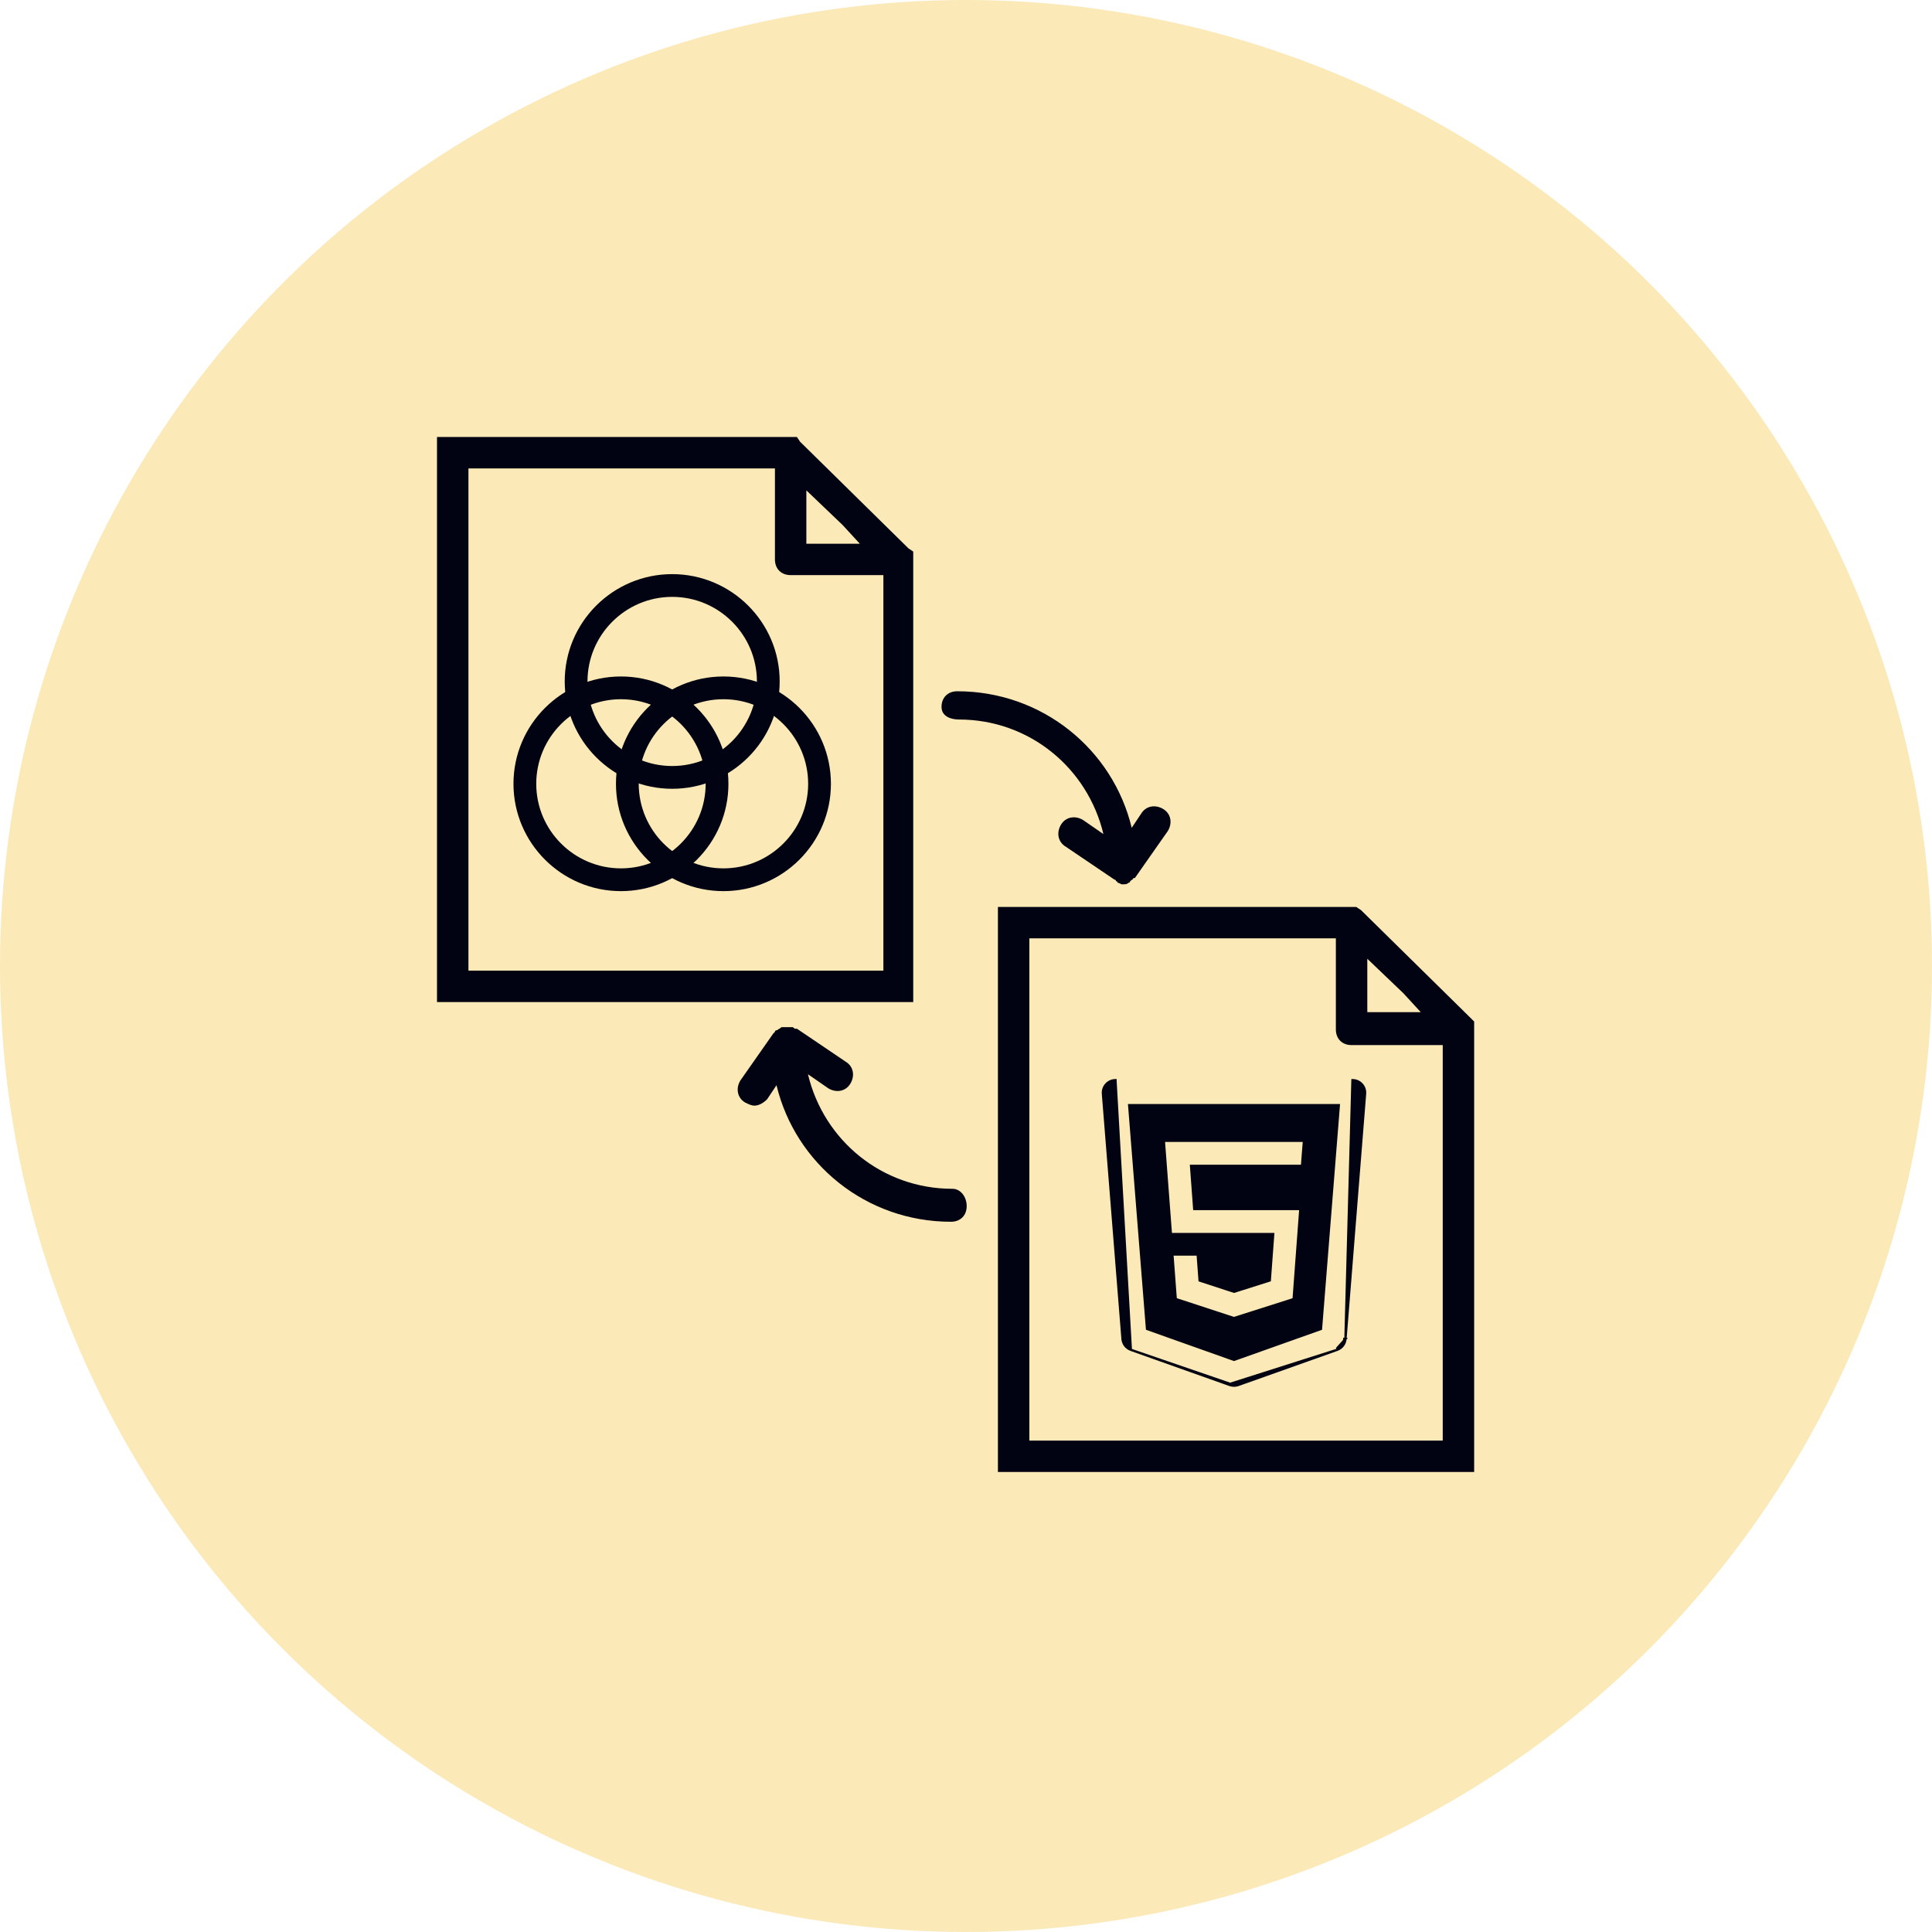
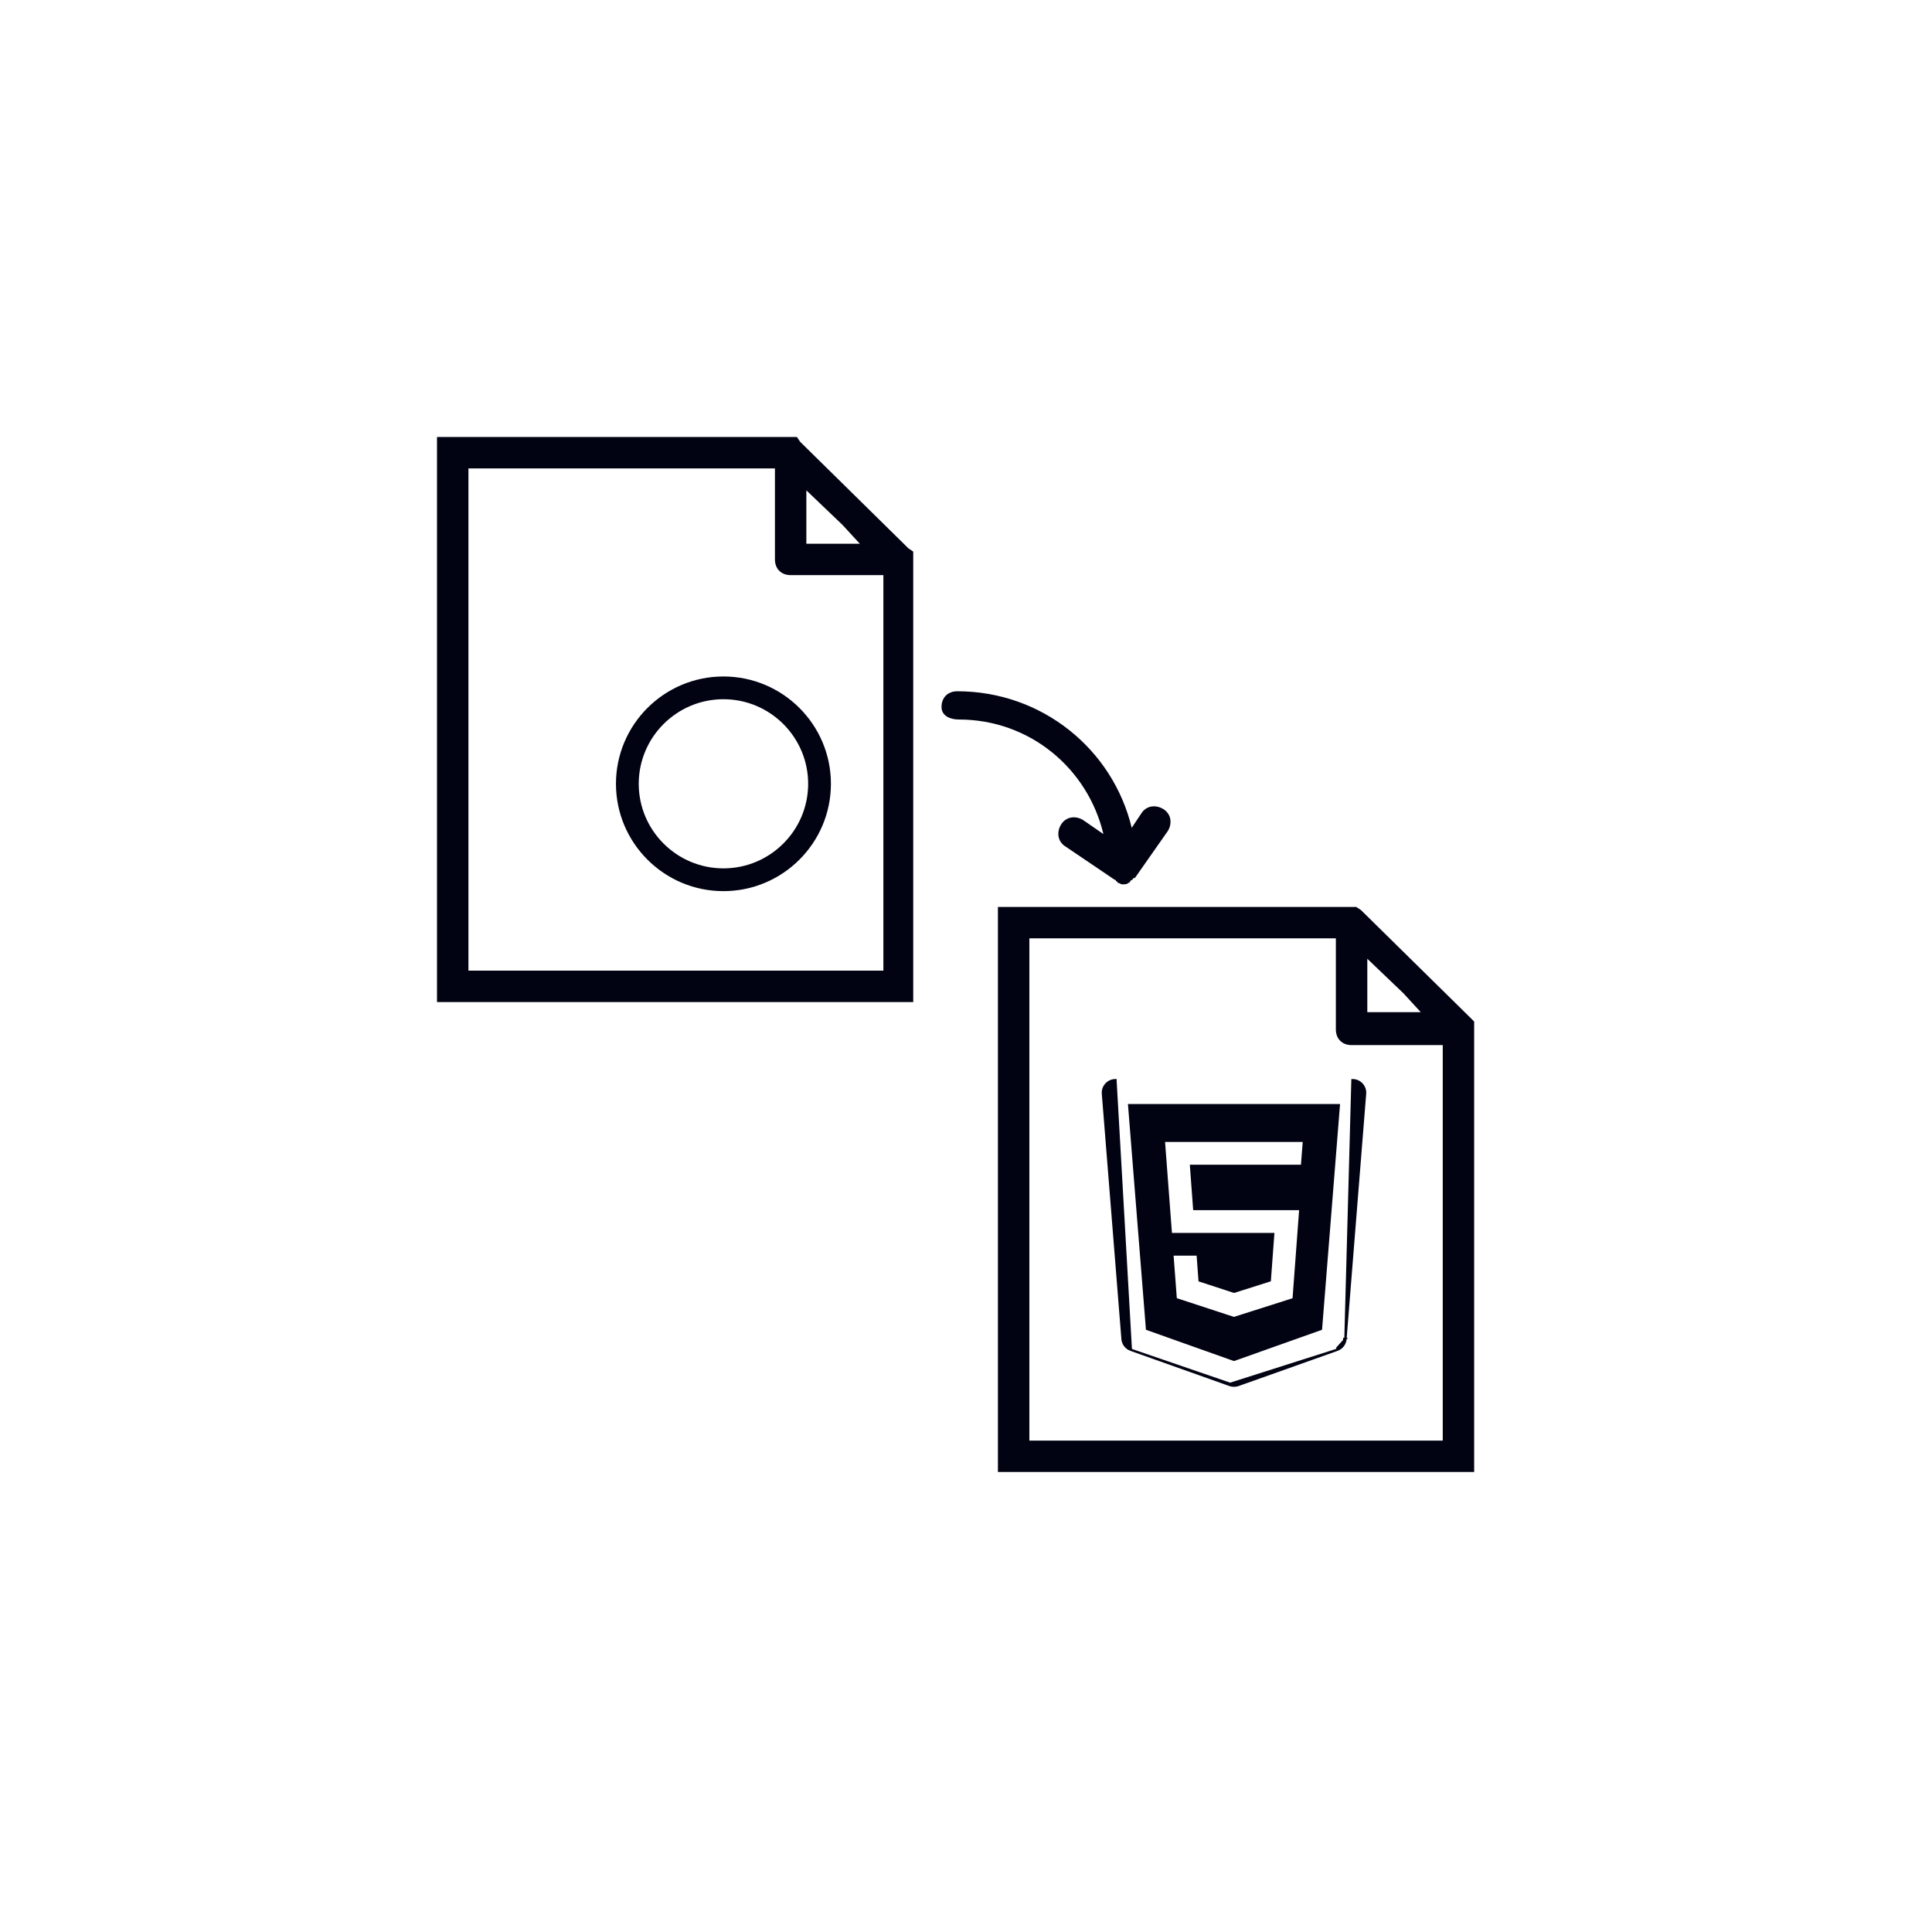
<svg xmlns="http://www.w3.org/2000/svg" width="84" height="84" viewBox="0 0 84 84" fill="none">
-   <circle cx="42" cy="42" r="42" fill="#FCE9B8" />
-   <path d="M41.415 51.687C38.34 51.687 35.811 49.572 35.128 46.706L36.016 47.32C36.358 47.525 36.768 47.456 36.973 47.115C37.178 46.774 37.109 46.364 36.768 46.16L34.649 44.727H34.581C34.513 44.727 34.513 44.658 34.444 44.658C34.376 44.658 34.376 44.658 34.308 44.658H34.239H34.171H34.103H34.034C33.966 44.658 33.966 44.658 33.898 44.727C33.829 44.727 33.829 44.795 33.761 44.795C33.693 44.795 33.693 44.863 33.693 44.863C33.693 44.863 33.693 44.863 33.624 44.931L32.189 46.979C31.984 47.32 32.053 47.729 32.394 47.934C32.531 48.002 32.667 48.071 32.804 48.071C33.009 48.071 33.214 47.934 33.351 47.797L33.761 47.183C34.581 50.595 37.656 53.12 41.346 53.12C41.756 53.12 42.03 52.847 42.03 52.438C42.03 52.028 41.756 51.687 41.415 51.687Z" fill="#010212" />
  <path d="M41.688 31.283C44.763 31.283 47.292 33.399 47.975 36.265L47.087 35.651C46.745 35.446 46.335 35.514 46.13 35.855C45.925 36.197 45.993 36.606 46.335 36.811L48.453 38.244C48.453 38.244 48.522 38.244 48.522 38.312C48.522 38.312 48.59 38.312 48.59 38.38C48.658 38.38 48.727 38.449 48.795 38.449C48.932 38.449 49 38.449 49.069 38.38C49.069 38.38 49.137 38.38 49.137 38.312C49.205 38.244 49.273 38.244 49.273 38.176C49.273 38.176 49.273 38.176 49.342 38.176L50.777 36.128C50.982 35.787 50.914 35.378 50.572 35.173C50.23 34.968 49.82 35.036 49.615 35.378L49.205 35.992C48.385 32.58 45.31 30.055 41.62 30.055C41.21 30.055 40.936 30.328 40.936 30.737C40.936 31.147 41.346 31.283 41.688 31.283Z" fill="#010212" />
  <path d="M63.889 44.21L59.174 39.57L58.969 39.434H43.388V64H64.094V44.415L63.889 44.21ZM61.771 44.006H59.448V41.685L61.019 43.187L61.771 44.006ZM44.755 62.635V40.798H58.081V44.756C58.081 45.166 58.354 45.439 58.764 45.439H62.728V62.635H44.755Z" fill="#010212" />
  <path d="M39.706 23.982L39.501 23.845L34.786 19.205L34.649 19H19V43.567H39.706V23.982ZM37.383 23.64H35.059V21.32L36.631 22.822L37.383 23.64ZM20.367 42.202V20.365H33.693V24.323C33.693 24.732 33.966 25.005 34.376 25.005H38.408V42.202H20.367Z" fill="#010212" />
-   <path d="M22.475 34.078C22.475 36.569 24.504 38.595 26.998 38.595C29.492 38.595 31.521 36.569 31.521 34.078C31.521 31.587 29.492 29.562 26.998 29.562C24.504 29.562 22.475 31.587 22.475 34.078ZM23.165 34.078C23.165 31.968 24.884 30.251 26.998 30.251C29.111 30.251 30.831 31.968 30.831 34.078C30.831 36.188 29.111 37.905 26.998 37.905C24.884 37.905 23.165 36.188 23.165 34.078Z" fill="#010212" stroke="#010212" stroke-width="0.3" />
  <path d="M26.931 34.078C26.931 36.569 28.96 38.595 31.454 38.595C33.948 38.595 35.977 36.569 35.977 34.078C35.977 31.587 33.948 29.562 31.454 29.562C28.96 29.562 26.931 31.587 26.931 34.078ZM27.621 34.078C27.621 31.968 29.341 30.251 31.454 30.251C33.568 30.251 35.287 31.968 35.287 34.078C35.287 36.188 33.568 37.905 31.454 37.905C29.341 37.905 27.621 36.188 27.621 34.078Z" fill="#010212" stroke="#010212" stroke-width="0.3" />
-   <path d="M24.703 29.628C24.703 32.119 26.732 34.145 29.226 34.145C31.72 34.145 33.749 32.119 33.749 29.628C33.749 27.137 31.72 25.112 29.226 25.112C26.732 25.112 24.703 27.137 24.703 29.628ZM25.393 29.628C25.393 27.518 27.113 25.801 29.226 25.801C31.34 25.801 33.059 27.518 33.059 29.628C33.059 31.738 31.34 33.455 29.226 33.455C27.113 33.455 25.393 31.738 25.393 29.628Z" fill="#010212" stroke="#010212" stroke-width="0.3" />
  <path d="M49.167 58.687L49.167 58.687C49.068 58.651 48.981 58.588 48.916 58.505C48.852 58.421 48.814 58.321 48.806 58.217L48.806 58.217L48.855 58.213L48.806 58.217L47.954 47.551C47.954 47.551 47.954 47.551 47.954 47.551C47.948 47.476 47.958 47.401 47.982 47.33C48.007 47.259 48.047 47.194 48.098 47.139C48.149 47.083 48.212 47.039 48.281 47.009C48.35 46.979 48.425 46.964 48.501 46.964C48.501 46.964 48.501 46.964 48.501 46.964L48.501 47.014L49.167 58.687ZM49.167 58.687L53.467 60.215L53.484 60.168M49.167 58.687L53.484 60.168M53.484 60.168L53.467 60.215C53.587 60.257 53.717 60.257 53.837 60.215L53.82 60.168L53.837 60.215L58.137 58.687L58.137 58.687M53.484 60.168L58.137 58.687M58.137 58.687C58.236 58.651 58.323 58.588 58.388 58.505M58.137 58.687L58.388 58.505M58.388 58.505C58.452 58.421 58.49 58.321 58.498 58.217M58.388 58.505L58.498 58.217M58.498 58.217L58.498 58.217L58.449 58.213C58.441 58.308 58.406 58.398 58.348 58.474C58.29 58.55 58.211 58.607 58.12 58.639L58.498 58.217ZM58.498 58.217L59.35 47.551C59.356 47.476 59.346 47.401 59.322 47.33C59.297 47.259 59.257 47.194 59.206 47.139C59.155 47.083 59.092 47.039 59.023 47.009C58.953 46.979 58.879 46.964 58.803 46.964C58.803 46.964 58.803 46.964 58.803 46.964L58.498 58.217ZM50.655 49.6H50.601L50.605 49.654L50.904 53.609L50.907 53.655H50.954H55.356L55.207 55.671L53.656 56.163L52.157 55.674L52.077 54.59L52.073 54.544H52.027H51.026H50.973L50.977 54.598L51.116 56.446L51.119 56.48L51.151 56.49L53.633 57.304L53.648 57.309L53.664 57.304L56.213 56.493L56.245 56.483L56.248 56.449L56.533 52.62L56.537 52.566H56.483H51.924L51.785 50.689H56.563H56.609L56.613 50.643L56.69 49.654L56.694 49.6H56.64H50.655ZM49.095 48.052H58.209L57.433 57.78L53.652 59.124L49.871 57.78L49.095 48.052Z" fill="#010212" stroke="#010212" stroke-width="0.1" />
</svg>